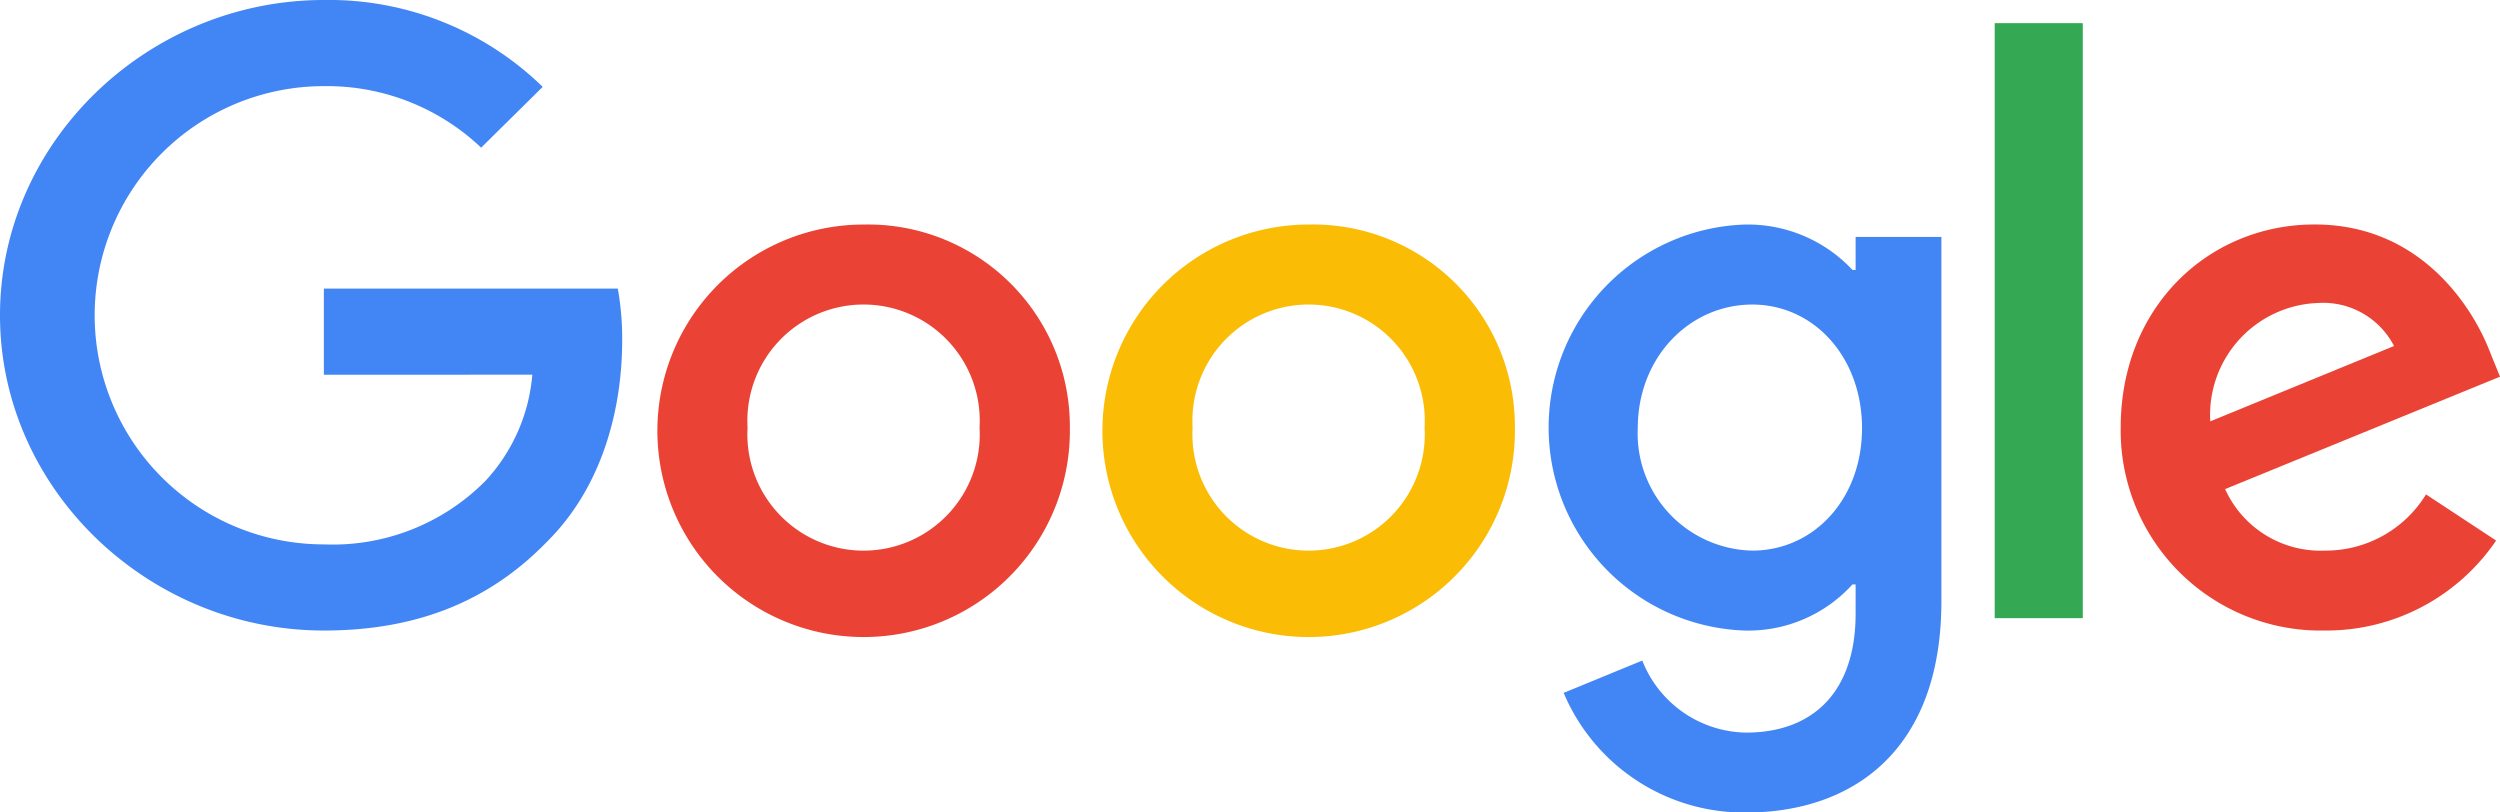
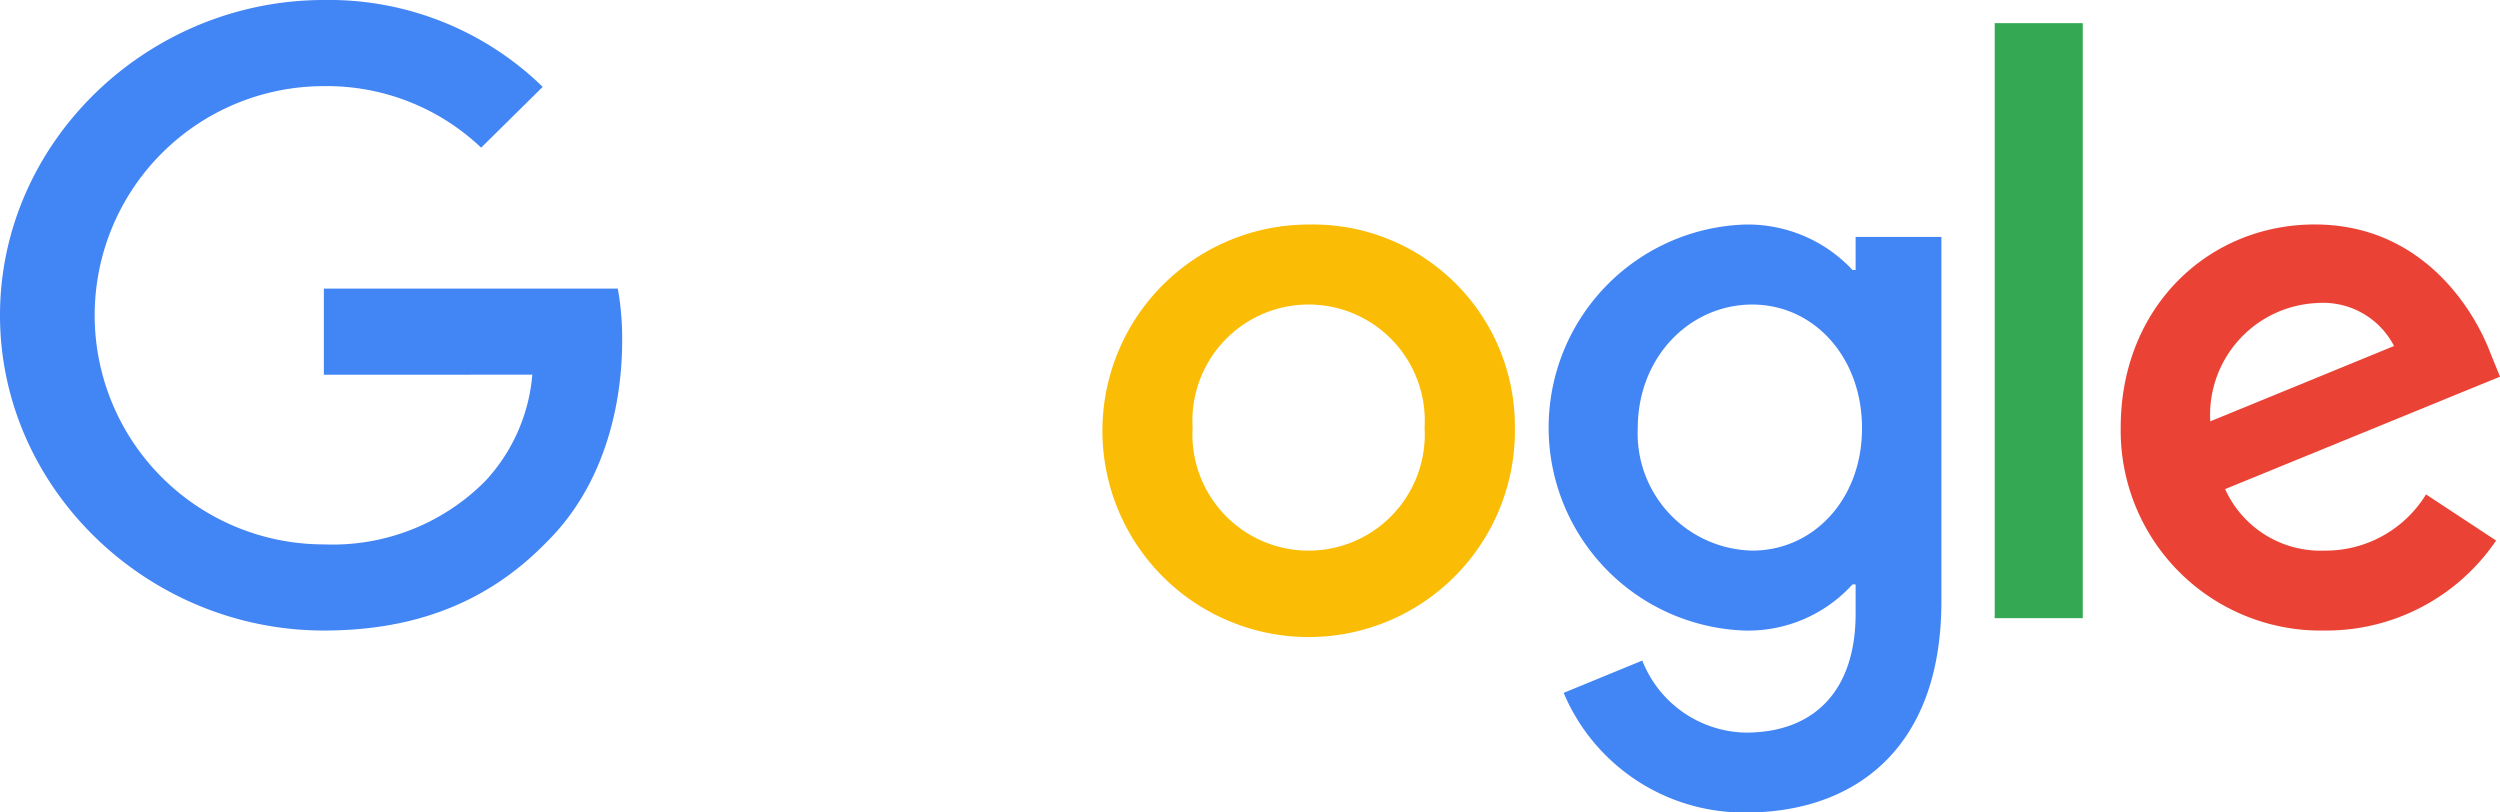
<svg xmlns="http://www.w3.org/2000/svg" width="160" height="52" viewBox="0 0 160 52">
  <g id="Google_2015_logo" transform="translate(-0.36 -0.47)">
-     <path id="Path_44874" data-name="Path 44874" d="M97.656,37.994A13.2,13.2,0,1,1,84.453,25,12.918,12.918,0,0,1,97.656,37.994Zm-5.78,0a7.436,7.436,0,1,0-14.846,0,7.436,7.436,0,1,0,14.846,0Z" transform="translate(-28.825 -10.159)" fill="#ea4335" />
    <path id="Path_44875" data-name="Path 44875" d="M145.656,37.994A13.2,13.2,0,1,1,132.453,25,12.918,12.918,0,0,1,145.656,37.994Zm-5.78,0a7.436,7.436,0,1,0-14.846,0,7.436,7.436,0,1,0,14.846,0Z" transform="translate(-48.343 -10.159)" fill="#fbbc05" />
    <path id="Path_44876" data-name="Path 44876" d="M192.461,25.785V49.114c0,9.6-5.732,13.516-12.509,13.516a12.529,12.529,0,0,1-11.666-7.657l5.032-2.068a7.262,7.262,0,0,0,6.628,4.611c4.338,0,7.026-2.642,7.026-7.616V48.03h-.2a9.012,9.012,0,0,1-6.931,2.953,13,13,0,0,1,0-25.982,9.174,9.174,0,0,1,6.931,2.906h.2V25.791h5.489Zm-5.079,12.256c0-4.575-3.092-7.921-7.026-7.921-3.988,0-7.328,3.345-7.328,7.921a7.5,7.5,0,0,0,7.328,7.827C184.29,45.868,187.381,42.57,187.381,38.041Z" transform="translate(-67.852 -10.159)" fill="#4285f4" />
    <path id="Path_44877" data-name="Path 44877" d="M221.137,3V41.08H215.5V3Z" transform="translate(-87.479 -1.048)" fill="#34a853" />
    <path id="Path_44878" data-name="Path 44878" d="M248.63,42.267l4.486,2.953a13.136,13.136,0,0,1-10.966,5.759,12.8,12.8,0,0,1-13.06-12.994c0-7.727,5.631-12.994,12.414-12.994,6.83,0,10.171,5.366,11.262,8.266l.6,1.476-17.594,7.194a6.706,6.706,0,0,0,6.379,3.937A7.532,7.532,0,0,0,248.63,42.267Zm-13.808-4.675,11.761-4.822a5.105,5.105,0,0,0-4.884-2.753A7.168,7.168,0,0,0,234.822,37.592Z" transform="translate(-93.005 -10.155)" fill="#ea4335" />
    <path id="Path_44879" data-name="Path 44879" d="M21.087,24.455V18.942H39.9a18.041,18.041,0,0,1,.279,3.328c0,4.136-1.145,9.251-4.836,12.895-3.59,3.691-8.177,5.659-14.253,5.659C9.83,40.823.36,31.766.36,20.647S9.83.47,21.093.47a19.6,19.6,0,0,1,14,5.56l-3.94,3.89a14.329,14.329,0,0,0-10.07-3.937,14.664,14.664,0,0,0,0,29.328,13.758,13.758,0,0,0,10.319-4.037,11.36,11.36,0,0,0,3.026-6.825Z" transform="translate(0 0)" fill="#4285f4" />
  </g>
</svg>